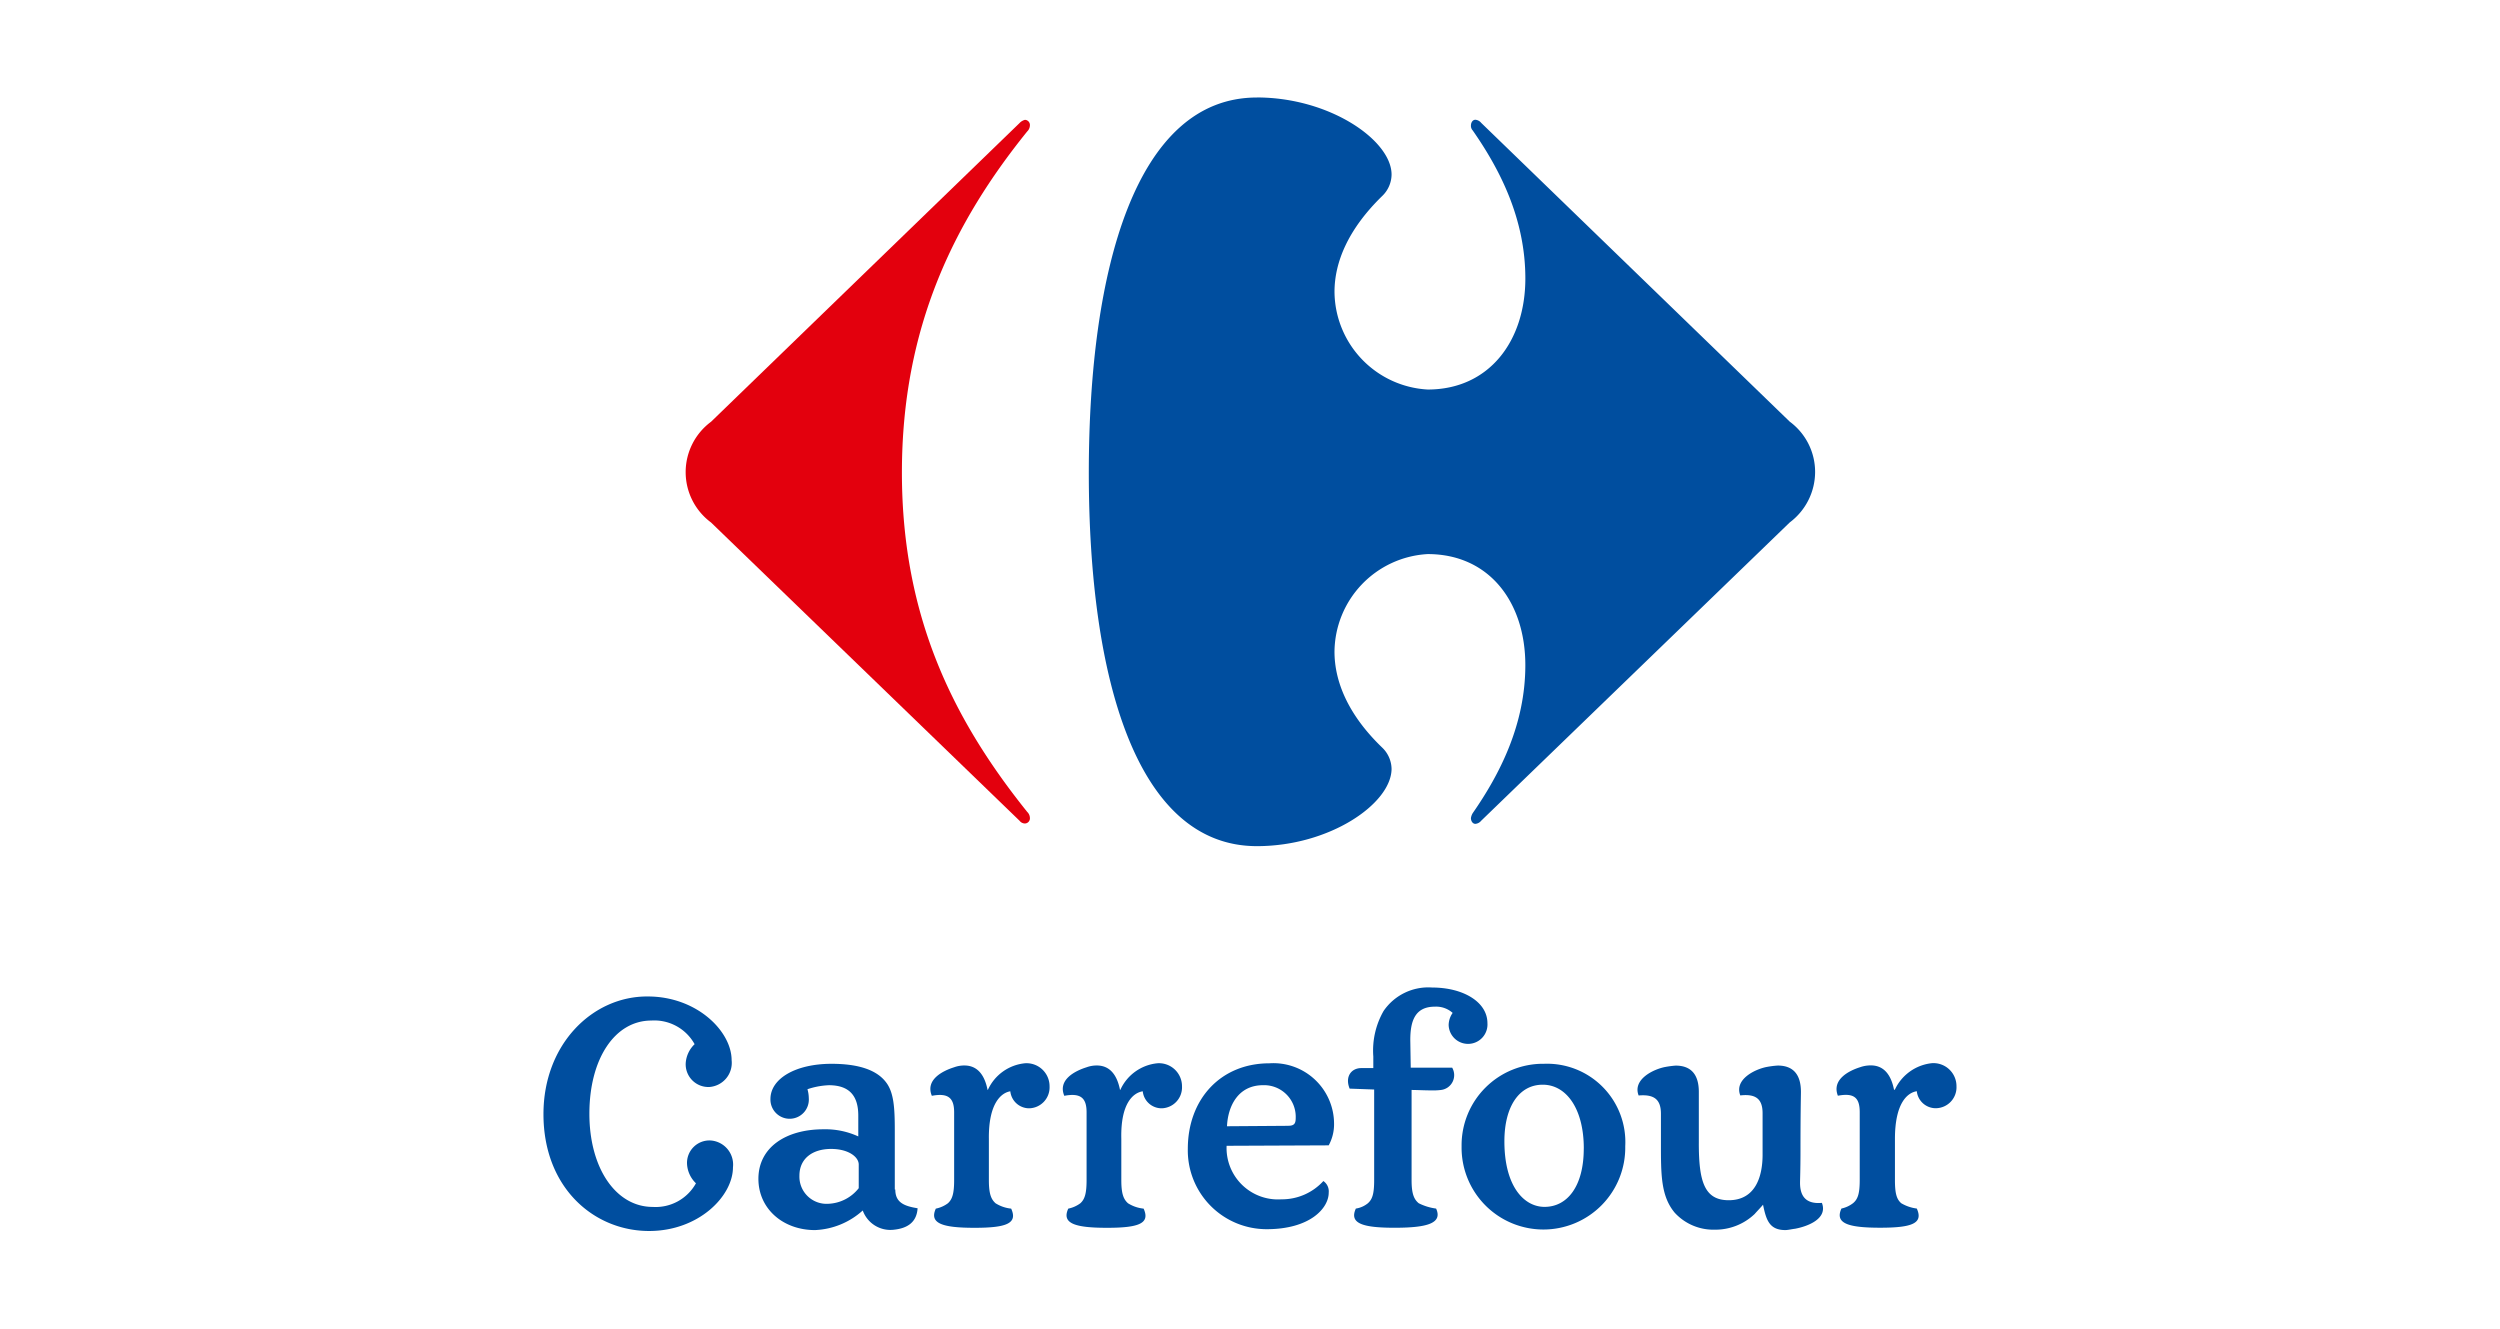
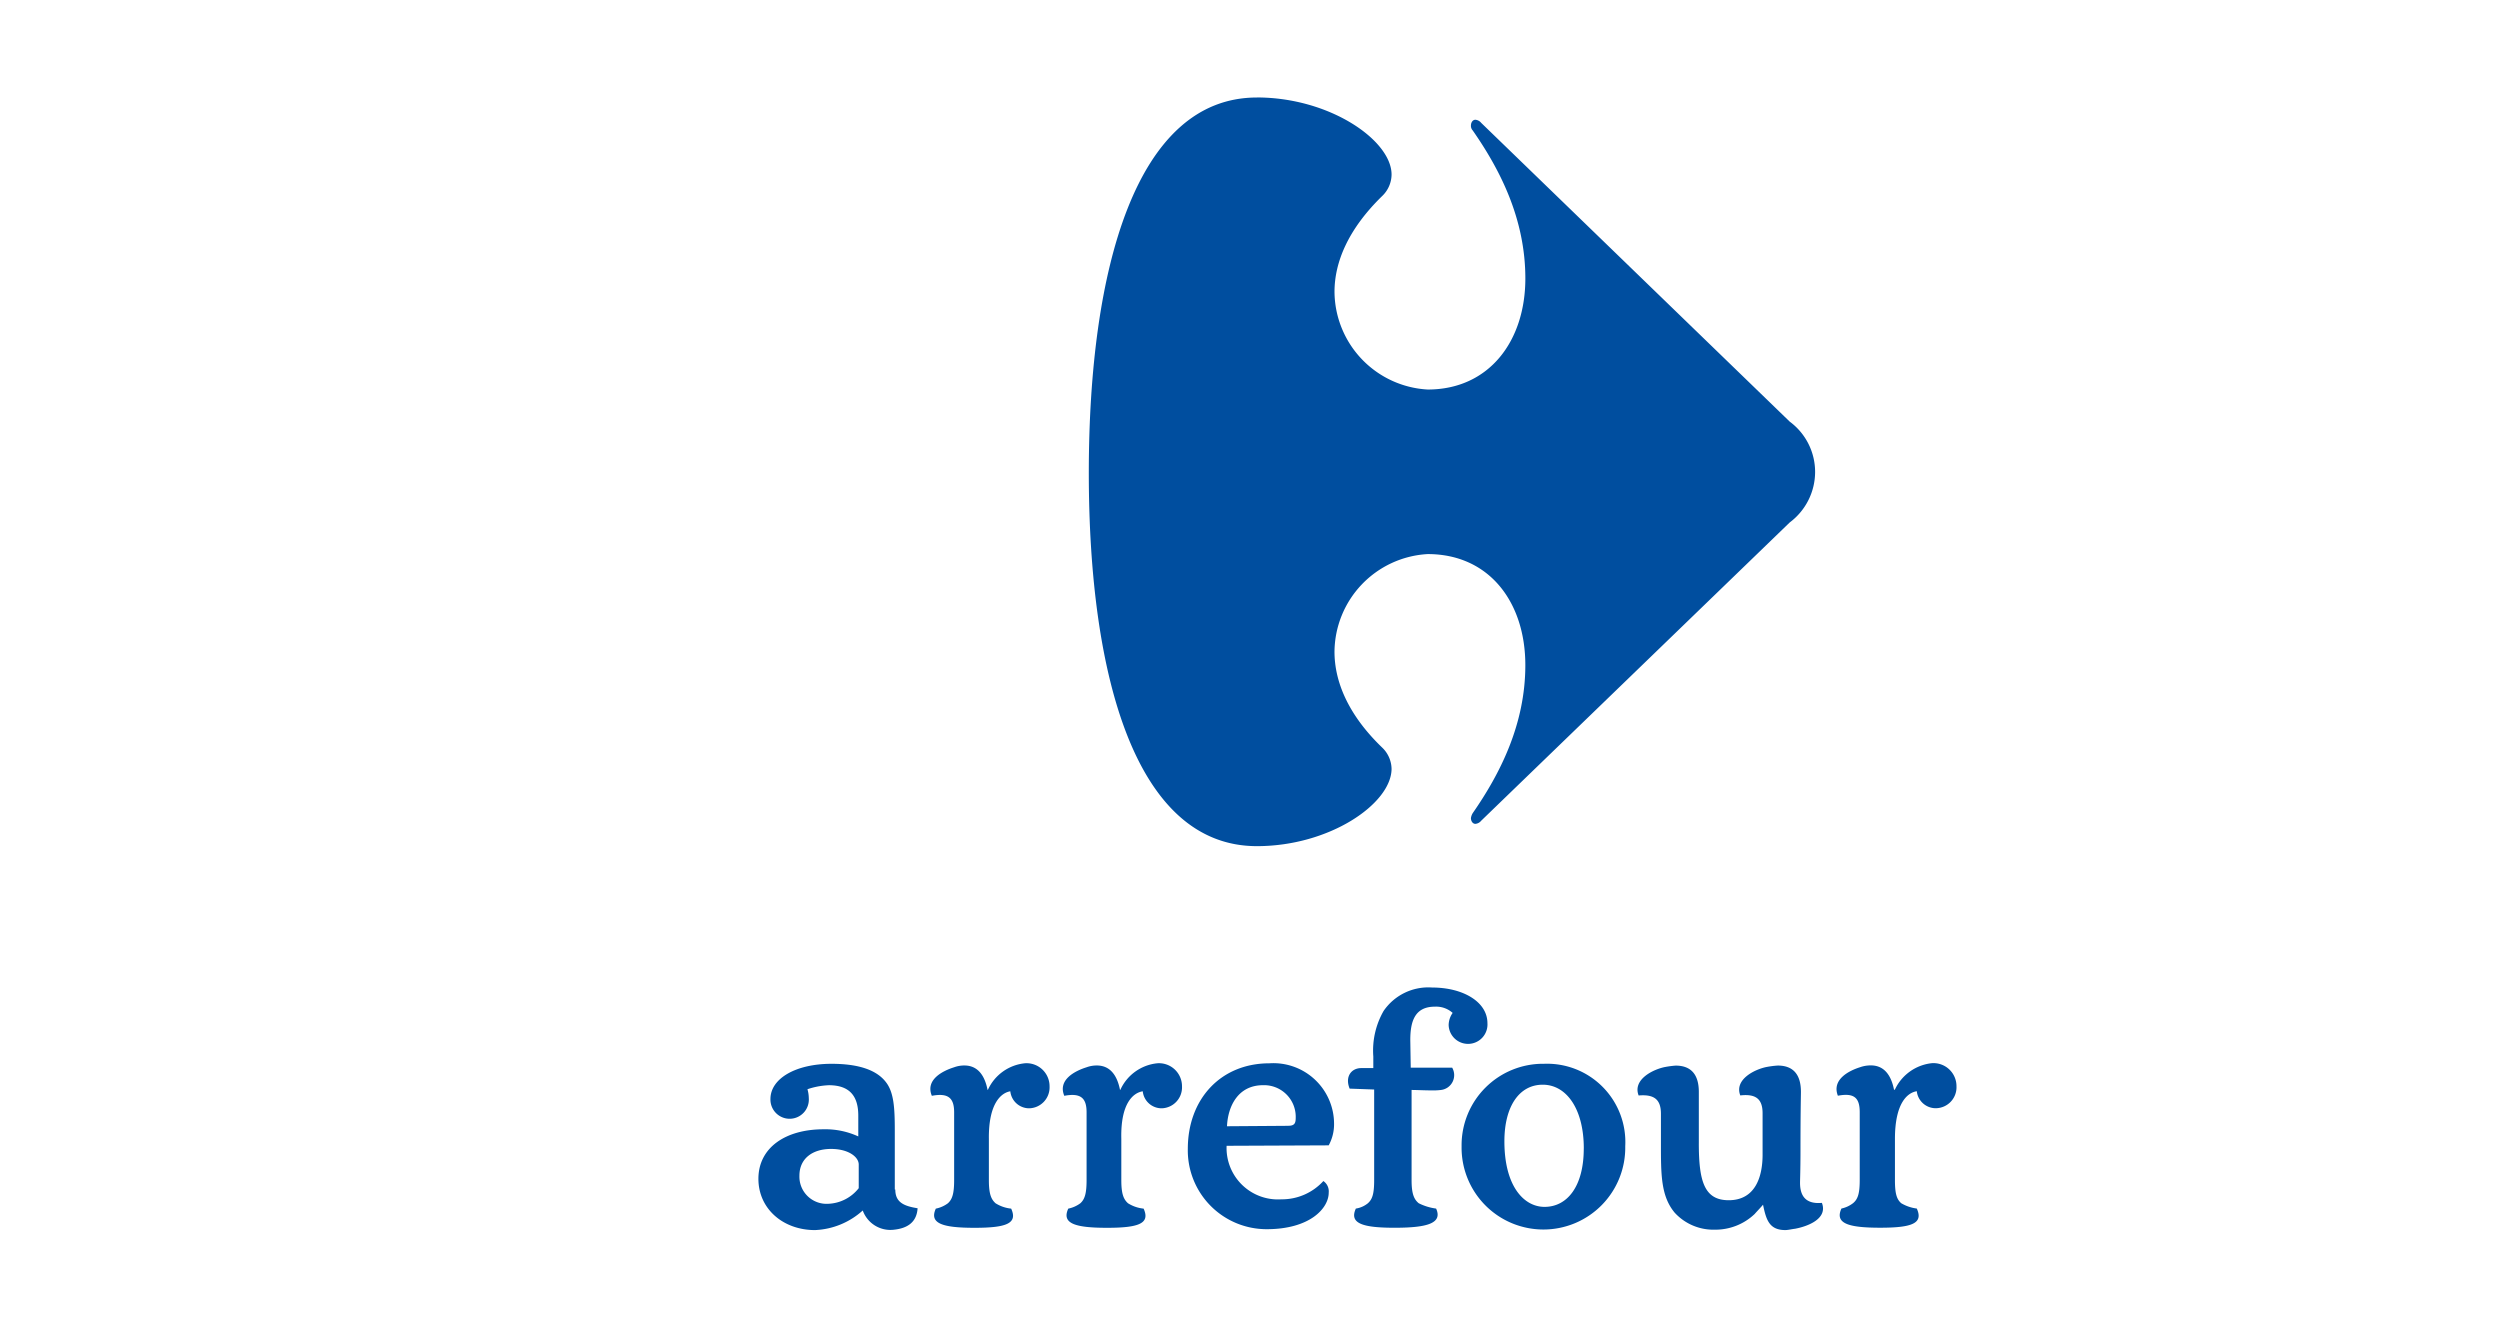
<svg xmlns="http://www.w3.org/2000/svg" width="207" height="110" viewBox="0 0 207 110">
  <g id="Carrefour" transform="translate(-14950 850)">
    <g id="about" transform="translate(701)">
      <g id="Group_11749" data-name="Group 11749" data-sanitized-data-name="Group 11749" transform="translate(520 -371)">
        <g id="Rectangle_1080" data-name="Rectangle 1080" data-sanitized-data-name="Rectangle 1080" transform="translate(13729 -479)" fill="#fff" stroke="#707070" stroke-width="1" opacity="0">
-           <rect width="207" height="110" stroke="none" />
-           <rect x="0.5" y="0.5" width="206" height="109" fill="none" />
-         </g>
+           </g>
      </g>
    </g>
    <g id="Carrefour-2" data-name="Carrefour" data-sanitized-data-name="Carrefour" transform="translate(14917.899 -842.326)">
      <path id="path7-1" d="M131.318,213.365c-1.514,0-2.621.775-2.621,2.215a2.249,2.249,0,0,0,2.4,2.326,3.374,3.374,0,0,0,2.511-1.292v-1.957c0-.628-.849-1.292-2.289-1.292m32.749-.258a4.255,4.255,0,0,0,4.541,4.43,4.638,4.638,0,0,0,3.471-1.514,1.04,1.04,0,0,1,.443.96c0,1.292-1.551,3.027-5.132,3.027a6.525,6.525,0,0,1-6.535-6.646c0-4.135,2.732-7.089,6.756-7.089a5.023,5.023,0,0,1,5.353,4.984,3.648,3.648,0,0,1-.443,1.809l-8.455.037Zm5.132-1.661c.591,0,.591-.332.591-.775a2.618,2.618,0,0,0-2.7-2.584c-2.1,0-2.917,1.772-2.991,3.4l5.1-.037Zm33.967,1.44c0,3.138.443,4.726,2.474,4.726,2.215,0,2.806-1.957,2.806-3.766v-3.434c0-1.181-.554-1.624-1.846-1.477-.517-1.329,1.218-2.178,2.215-2.363a7.261,7.261,0,0,1,.886-.111c1.4,0,1.92.886,1.92,2.178,0,.48-.037,1.366-.037,4.947,0,1.514-.037,2.326-.037,2.584,0,1.181.554,1.772,1.809,1.661.517,1.329-1.218,1.957-2.215,2.141-.3.037-.591.111-.812.111-1.329,0-1.588-.849-1.846-2.1-.185.222-.369.406-.7.775a4.7,4.7,0,0,1-3.286,1.292,4.349,4.349,0,0,1-3.323-1.4c-1.145-1.366-1.145-3.138-1.145-5.723v-2.474c0-1.181-.554-1.624-1.846-1.514-.517-1.329,1.218-2.178,2.215-2.363a7.673,7.673,0,0,1,.849-.111c1.4,0,1.92.886,1.92,2.178v4.246Zm-6.092.258a6.484,6.484,0,0,0-6.72-6.83,6.743,6.743,0,0,0-6.83,6.83,6.776,6.776,0,1,0,13.55,0m-60.439,3.581c0,1.034.665,1.366,1.846,1.551-.074,1.218-.923,1.661-1.92,1.772a2.43,2.43,0,0,1-2.621-1.588,6.282,6.282,0,0,1-3.951,1.624c-2.658,0-4.689-1.772-4.689-4.246,0-2.584,2.252-4.1,5.39-4.1a6.539,6.539,0,0,1,2.88.591V210.6c0-1.551-.665-2.511-2.437-2.511a6.308,6.308,0,0,0-1.772.332,2.758,2.758,0,0,1,.111.738,1.59,1.59,0,1,1-3.175.074c0-1.7,2.1-2.917,5.058-2.917,2.326,0,3.766.554,4.5,1.514.665.849.738,2.141.738,4.024v4.874Zm57.005-3.4c0,3.138-1.366,4.837-3.249,4.837-1.7,0-3.323-1.7-3.323-5.427,0-2.88,1.218-4.689,3.175-4.689s3.4,1.994,3.4,5.28M146.16,208.6a1.569,1.569,0,0,0,1.588,1.4,1.733,1.733,0,0,0,1.661-1.809,1.908,1.908,0,0,0-2.031-1.92,3.773,3.773,0,0,0-3.064,2.178l-.037.037c-.222-1.145-.775-2.031-1.92-2.031a2.423,2.423,0,0,0-.849.148c-.96.3-2.4,1.034-1.846,2.363,1.366-.258,1.846.185,1.846,1.366v5.612c0,1.108-.148,1.588-.517,1.92a2.507,2.507,0,0,1-1,.443c-.554,1.218.517,1.588,3.212,1.588,2.658,0,3.581-.369,3.027-1.588a2.991,2.991,0,0,1-1.292-.443c-.369-.332-.554-.775-.554-1.92v-3.4c-.037-3.027,1.071-3.84,1.772-3.951m33.155-1.957h3.434a1.236,1.236,0,0,1-.923,1.846,5.2,5.2,0,0,1-.738.037c-.628,0-1.255-.037-1.7-.037v7.458c0,1.108.185,1.588.591,1.92a4.48,4.48,0,0,0,1.44.443c.554,1.218-.738,1.588-3.434,1.588s-3.766-.369-3.212-1.588a2.071,2.071,0,0,0,1-.443c.369-.332.517-.775.517-1.92v-7.495l-2.031-.074c-.406-1,.148-1.7.96-1.7h1v-.96a6.6,6.6,0,0,1,.849-3.766A4.484,4.484,0,0,1,181.087,200c2.547,0,4.578,1.181,4.578,2.954a1.608,1.608,0,1,1-3.212.148,1.789,1.789,0,0,1,.332-1,2.05,2.05,0,0,0-1.477-.517c-1.661,0-2.031,1.218-2.031,2.769l.037,2.289ZM157.126,208.6a1.569,1.569,0,0,0,1.588,1.4,1.733,1.733,0,0,0,1.661-1.809,1.908,1.908,0,0,0-2.031-1.92,3.773,3.773,0,0,0-3.064,2.178l-.037.037c-.222-1.145-.775-2.031-1.92-2.031a2.423,2.423,0,0,0-.849.148c-.96.3-2.4,1.034-1.846,2.363,1.366-.258,1.846.185,1.846,1.366v5.612c0,1.108-.148,1.588-.517,1.92a2.507,2.507,0,0,1-1,.443c-.554,1.218.517,1.588,3.212,1.588,2.658,0,3.581-.369,3.027-1.588a2.991,2.991,0,0,1-1.292-.443c-.369-.332-.554-.775-.554-1.92v-3.4c-.074-3.027,1.034-3.84,1.772-3.951m64.094,0a1.579,1.579,0,0,0,1.625,1.4,1.733,1.733,0,0,0,1.661-1.809,1.908,1.908,0,0,0-2.031-1.92,3.824,3.824,0,0,0-3.064,2.178l-.074.037c-.221-1.145-.775-2.031-1.92-2.031a2.621,2.621,0,0,0-.886.148c-.96.3-2.363,1.034-1.846,2.363,1.366-.258,1.809.185,1.809,1.366v5.612c0,1.108-.148,1.588-.554,1.92a2.393,2.393,0,0,1-.96.443c-.554,1.218.517,1.588,3.212,1.588,2.658,0,3.581-.369,3.027-1.588a3.338,3.338,0,0,1-1.292-.443c-.369-.332-.517-.775-.517-1.92v-3.4c0-3.027,1.071-3.84,1.809-3.951" transform="translate(-30.404 -125.907)" fill="#004e9f" />
-       <path id="path11-4" d="M77.1,211.747c0,6.092,4.172,9.673,8.75,9.673,4.1,0,6.941-2.88,6.941-5.28a2,2,0,0,0-1.846-2.215,1.859,1.859,0,0,0-1.957,1.957,2.386,2.386,0,0,0,.738,1.588,3.814,3.814,0,0,1-3.581,1.957c-3.027,0-5.243-3.175-5.243-7.716s2.1-7.716,5.132-7.716a3.814,3.814,0,0,1,3.581,1.957,2.386,2.386,0,0,0-.738,1.588,1.88,1.88,0,0,0,1.957,1.957,2,2,0,0,0,1.846-2.215c0-2.4-2.88-5.28-6.941-5.28-4.541-.037-8.639,3.914-8.639,9.747" transform="translate(0 -127.168)" fill="#004e9f" />
-       <path id="path15-9" d="M136.653,5.658,111.1,30.4a5.188,5.188,0,0,0,0,8.344l25.549,24.7a.563.563,0,0,0,.443.222.43.43,0,0,0,.406-.48.715.715,0,0,0-.222-.48c-5.981-7.458-10.375-15.987-10.375-28.1,0-12.073,4.357-20.786,10.375-28.244a.715.715,0,0,0,.222-.48.43.43,0,0,0-.406-.48.949.949,0,0,0-.443.258" transform="translate(-20.122 -3.154)" fill="#e3000d" />
      <path id="path17-4" d="M213.319.4C203.314.4,199.4,14.577,199.4,31.487s3.914,30.9,13.919,30.9c6.018,0,11.113-3.507,11.15-6.387a2.5,2.5,0,0,0-.775-1.772c-2.843-2.732-3.951-5.5-3.951-7.938a8.167,8.167,0,0,1,7.716-8.086c5.1,0,8.086,3.987,8.086,9.193,0,4.91-2.1,9.009-4.357,12.258a1.1,1.1,0,0,0-.148.406c0,.258.148.48.369.48a.693.693,0,0,0,.48-.258l25.549-24.7a5.228,5.228,0,0,0,2.1-4.172,5.175,5.175,0,0,0-2.1-4.172L231.89,2.5a.693.693,0,0,0-.48-.258c-.222,0-.369.222-.369.48a.555.555,0,0,0,.148.406c2.289,3.286,4.357,7.347,4.357,12.258,0,5.169-2.991,9.193-8.086,9.193a8.166,8.166,0,0,1-7.716-8.086c0-2.437,1.108-5.169,3.95-7.938a2.5,2.5,0,0,0,.775-1.772c0-2.843-5.132-6.387-11.15-6.387" transform="translate(-77.146)" fill="#004e9f" />
    </g>
  </g>
</svg>